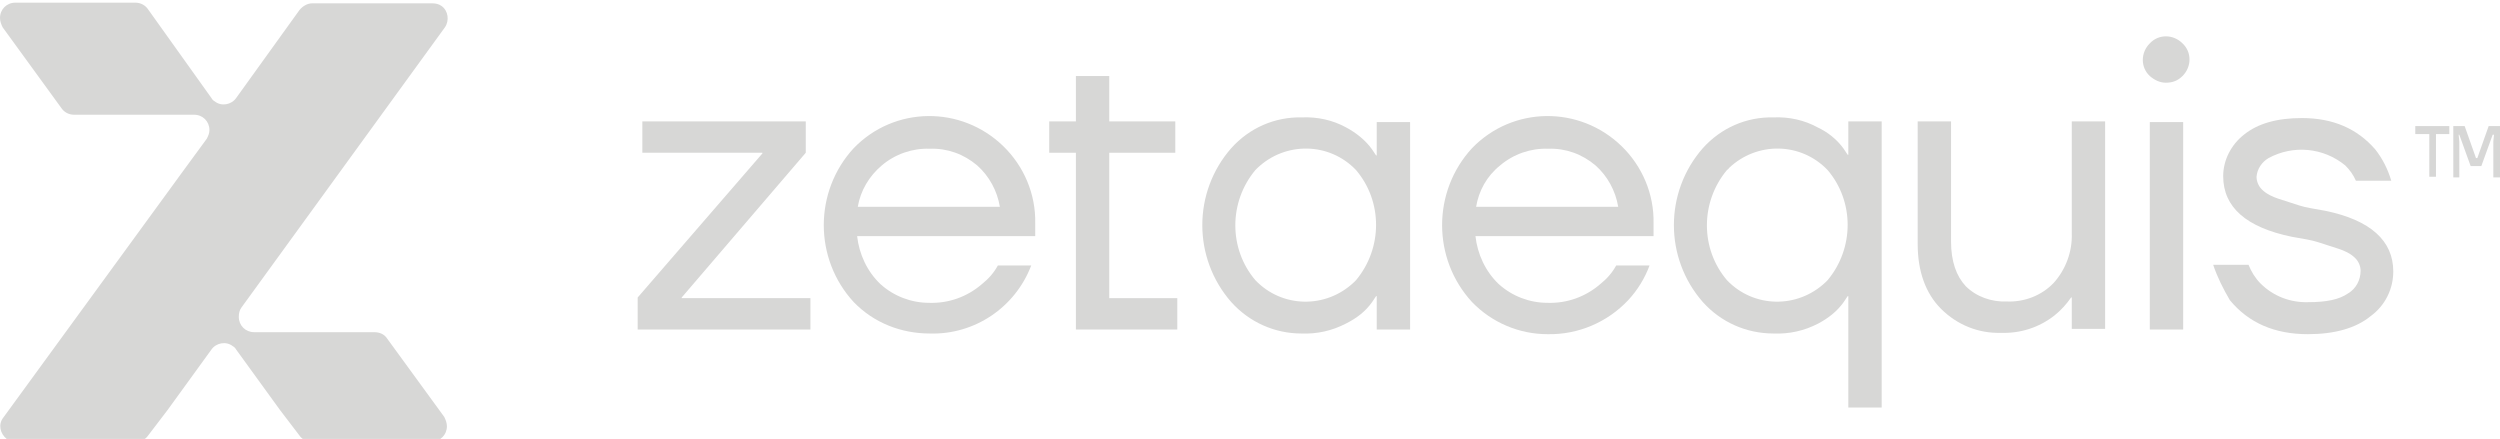
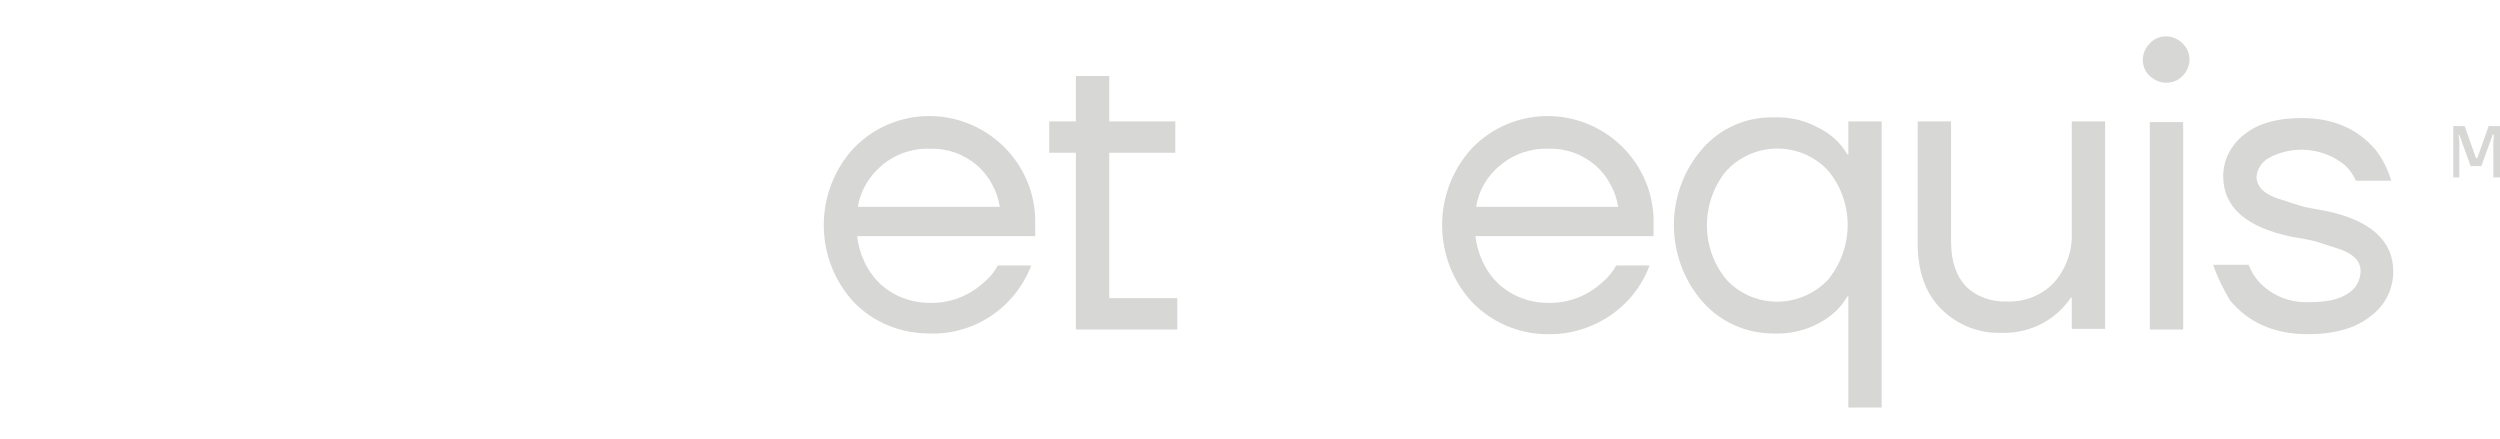
<svg xmlns="http://www.w3.org/2000/svg" version="1.1" id="Layer_1" x="0px" y="0px" viewBox="0 0 374.8 65.8" style="enable-background:new 0 0 374.8 65.8;" xml:space="preserve">
  <style type="text/css">
	.st0{fill:#D7D7D6;}
</style>
  <g>
-     <path class="st0" d="M36.2,46.1l30.5-42c0.7-1,0.5-2.5-0.5-3.2c-0.4-0.3-0.9-0.4-1.4-0.4h-18c-0.7,0-1.4,0.4-1.9,1l-9.5,13.2   c-0.7,1-2.2,1.3-3.2,0.5c-0.2-0.1-0.4-0.3-0.5-0.5L22.2,1.4c-0.4-0.6-1.1-1-1.9-1h-18C1,0.4,0,1.4,0,2.7c0,0.5,0.2,1,0.4,1.4   l8.8,12.1c0.4,0.6,1.1,1,1.9,1h18c1.3,0,2.3,1,2.3,2.3c0,0.5-0.2,0.9-0.4,1.3l-3.3,4.5L0.5,62.6C-0.3,63.6,0,65,1,65.8   c0.4,0.3,0.9,0.4,1.4,0.4h18c0.7,0,1.4-0.3,1.8-0.9l2.9-3.8l6.6-9.1c0.7-1,2.2-1.3,3.2-0.5c0.2,0.1,0.4,0.3,0.5,0.5l6.6,9.1   l2.9,3.8c0.4,0.6,1.1,0.9,1.8,0.9h18c1.3,0,2.3-1,2.3-2.3c0-0.5-0.2-1-0.4-1.4L58,50.7c-0.4-0.6-1.1-0.9-1.9-0.9h-18   c-1.3,0-2.3-1-2.3-2.3C35.8,47,35.9,46.5,36.2,46.1z" />
-     <path class="st0" d="M95.6,49.3v-4.7L114.3,23v-0.1h-18v-4.7h24.5v4.7l-18.6,21.7v0.1h19.3v4.7H95.6V49.3z" />
    <path class="st0" d="M128,45.3c-6-6.5-6-16.6,0-23.1c6.1-6.3,16.1-6.4,22.4-0.3c3.1,3,4.9,7.2,4.8,11.6v1.9h-26.7   c0.3,2.7,1.5,5.3,3.5,7.2c2,1.8,4.6,2.8,7.3,2.8c2.9,0.1,5.7-0.9,7.9-2.8c1-0.8,1.8-1.7,2.4-2.8h5c-2.4,6.3-8.5,10.4-15.2,10.2   C135.1,50,131,48.4,128,45.3z M128.6,31h21.3c-0.4-2.4-1.6-4.6-3.4-6.2c-2-1.7-4.5-2.6-7.1-2.5c-2.6-0.1-5.2,0.8-7.2,2.5   C130.3,26.4,129,28.6,128.6,31z" />
    <path class="st0" d="M157.3,22.9v-4.7h4v-6.8h5v6.8h9.9v4.7h-9.9v21.8h10.2v4.7h-15.2V22.9H157.3z" />
-     <path class="st0" d="M184.6,45.3c-5.8-6.6-5.8-16.5,0-23.1c2.7-3,6.5-4.7,10.6-4.6c2.3-0.1,4.6,0.4,6.6,1.5   c1.5,0.8,2.9,1.9,3.9,3.3l0.6,0.9h0.1v-5h5v31.1h-5v-5h-0.1l-0.6,0.9c-1,1.4-2.3,2.4-3.9,3.2c-2.1,1.1-4.4,1.6-6.7,1.5   C191.1,50,187.3,48.3,184.6,45.3z M188.2,25.5c-4,4.8-4,11.8,0,16.5c4,4.2,10.6,4.3,14.8,0.3c0.1-0.1,0.2-0.2,0.3-0.3   c4-4.8,4-11.8,0-16.5c-4-4.2-10.6-4.3-14.8-0.3C188.4,25.3,188.3,25.4,188.2,25.5z" />
    <path class="st0" d="M220.7,45.3c-6-6.5-6-16.6,0-23.1c6.1-6.3,16.1-6.4,22.4-0.3c3.1,3,4.9,7.2,4.8,11.6v1.9h-26.7   c0.3,2.7,1.5,5.3,3.5,7.2c2,1.8,4.6,2.8,7.3,2.8c2.9,0.1,5.7-0.9,7.9-2.8c1-0.8,1.8-1.7,2.4-2.8h5c-0.7,1.9-1.8,3.7-3.2,5.2   c-3.1,3.3-7.5,5.2-12.1,5.1C227.8,50.1,223.7,48.4,220.7,45.3z M221.3,31h21.3c-0.4-2.4-1.6-4.6-3.4-6.2c-2-1.7-4.5-2.6-7.1-2.5   c-2.6-0.1-5.2,0.8-7.2,2.5C222.9,26.4,221.7,28.6,221.3,31L221.3,31z" />
    <path class="st0" d="M255.3,45.3c-5.8-6.6-5.8-16.5,0-23.1c2.7-3,6.5-4.7,10.6-4.6c2.3-0.1,4.6,0.4,6.6,1.5   c1.5,0.7,2.9,1.8,3.9,3.2l0.6,0.9h0.1v-5h5v42.9h-5V44.4H277l-0.6,0.9c-1,1.4-2.3,2.4-3.8,3.2c-2.1,1.1-4.4,1.6-6.7,1.5   C261.8,50,258,48.3,255.3,45.3z M258.9,25.5c-4,4.8-4,11.8,0,16.5c4,4.2,10.6,4.3,14.8,0.3c0.1-0.1,0.2-0.2,0.3-0.3   c4-4.8,4-11.8,0-16.5c-4-4.2-10.6-4.3-14.8-0.3C259.2,25.3,259,25.4,258.9,25.5z" />
    <path class="st0" d="M287.5,36.6V18.2h5v18c0,3,0.8,5.2,2.2,6.7c1.6,1.6,3.9,2.4,6.2,2.3c2.6,0.1,5.2-0.9,7-2.8   c1.8-2,2.8-4.7,2.7-7.4V18.2h5v31.1h-5v-4.7h-0.1c-0.7,1-1.5,1.9-2.5,2.7c-2.3,1.8-5.1,2.7-8,2.6c-3.4,0.1-6.6-1.2-9-3.6   C288.7,44,287.5,40.7,287.5,36.6z" />
    <path class="st0" d="M322.3,11.4c-1.4-1.3-1.4-3.5,0-4.9c1.3-1.4,3.5-1.4,4.9,0c1.4,1.3,1.4,3.5,0,4.9c-0.7,0.7-1.5,1-2.5,1   C323.8,12.4,323,12,322.3,11.4z M322.3,49.4V18.3h5v31.1H322.3z" />
    <path class="st0" d="M331.8,39.7h5.3c0.4,1,1,2,1.8,2.8c1.9,1.9,4.5,2.9,7.2,2.8c2.7,0,4.6-0.4,5.9-1.3c1.2-0.7,1.9-2,1.9-3.4   c0-0.7-0.3-1.4-0.8-1.9c-0.7-0.7-1.6-1.1-2.5-1.4c-1.2-0.4-2.2-0.7-3.1-1s-2.2-0.5-3.9-0.8c-6.8-1.4-10.3-4.4-10.3-9.1   c0-2.4,1.2-4.7,3.1-6.2c2.1-1.7,5-2.5,8.7-2.5c4.7,0,8.3,1.6,11,4.7c1.1,1.4,1.9,3,2.4,4.7h-5.3c-0.4-0.9-0.9-1.6-1.6-2.3   c-3.3-2.7-7.8-3.1-11.5-1.1c-1,0.6-1.7,1.6-1.8,2.8c0,0.7,0.3,1.4,0.8,1.9c0.7,0.7,1.6,1.1,2.5,1.4c1.2,0.4,2.2,0.7,3.1,1   s2.2,0.5,3.9,0.8c6.8,1.4,10.2,4.5,10.2,9.1c0,2.6-1.2,5.1-3.4,6.7c-2.2,1.8-5.4,2.7-9.4,2.7c-5,0-8.9-1.7-11.7-5.1   C333.3,43.3,332.4,41.5,331.8,39.7z" />
-     <path class="st0" d="M362.1,20.1v-1.2h5.1v1.2h-2v6.4h-1v-6.4H362.1z" />
    <path class="st0" d="M367.8,26.6v-7.7h1.7l1.7,4.8h0.2l1.7-4.8h1.7v7.7h-1v-5.4l0.1-1h-0.2l-1.7,4.7h-1.6l-1.7-4.7h-0.1l0.1,1v5.4   H367.8z" />
  </g>
</svg>